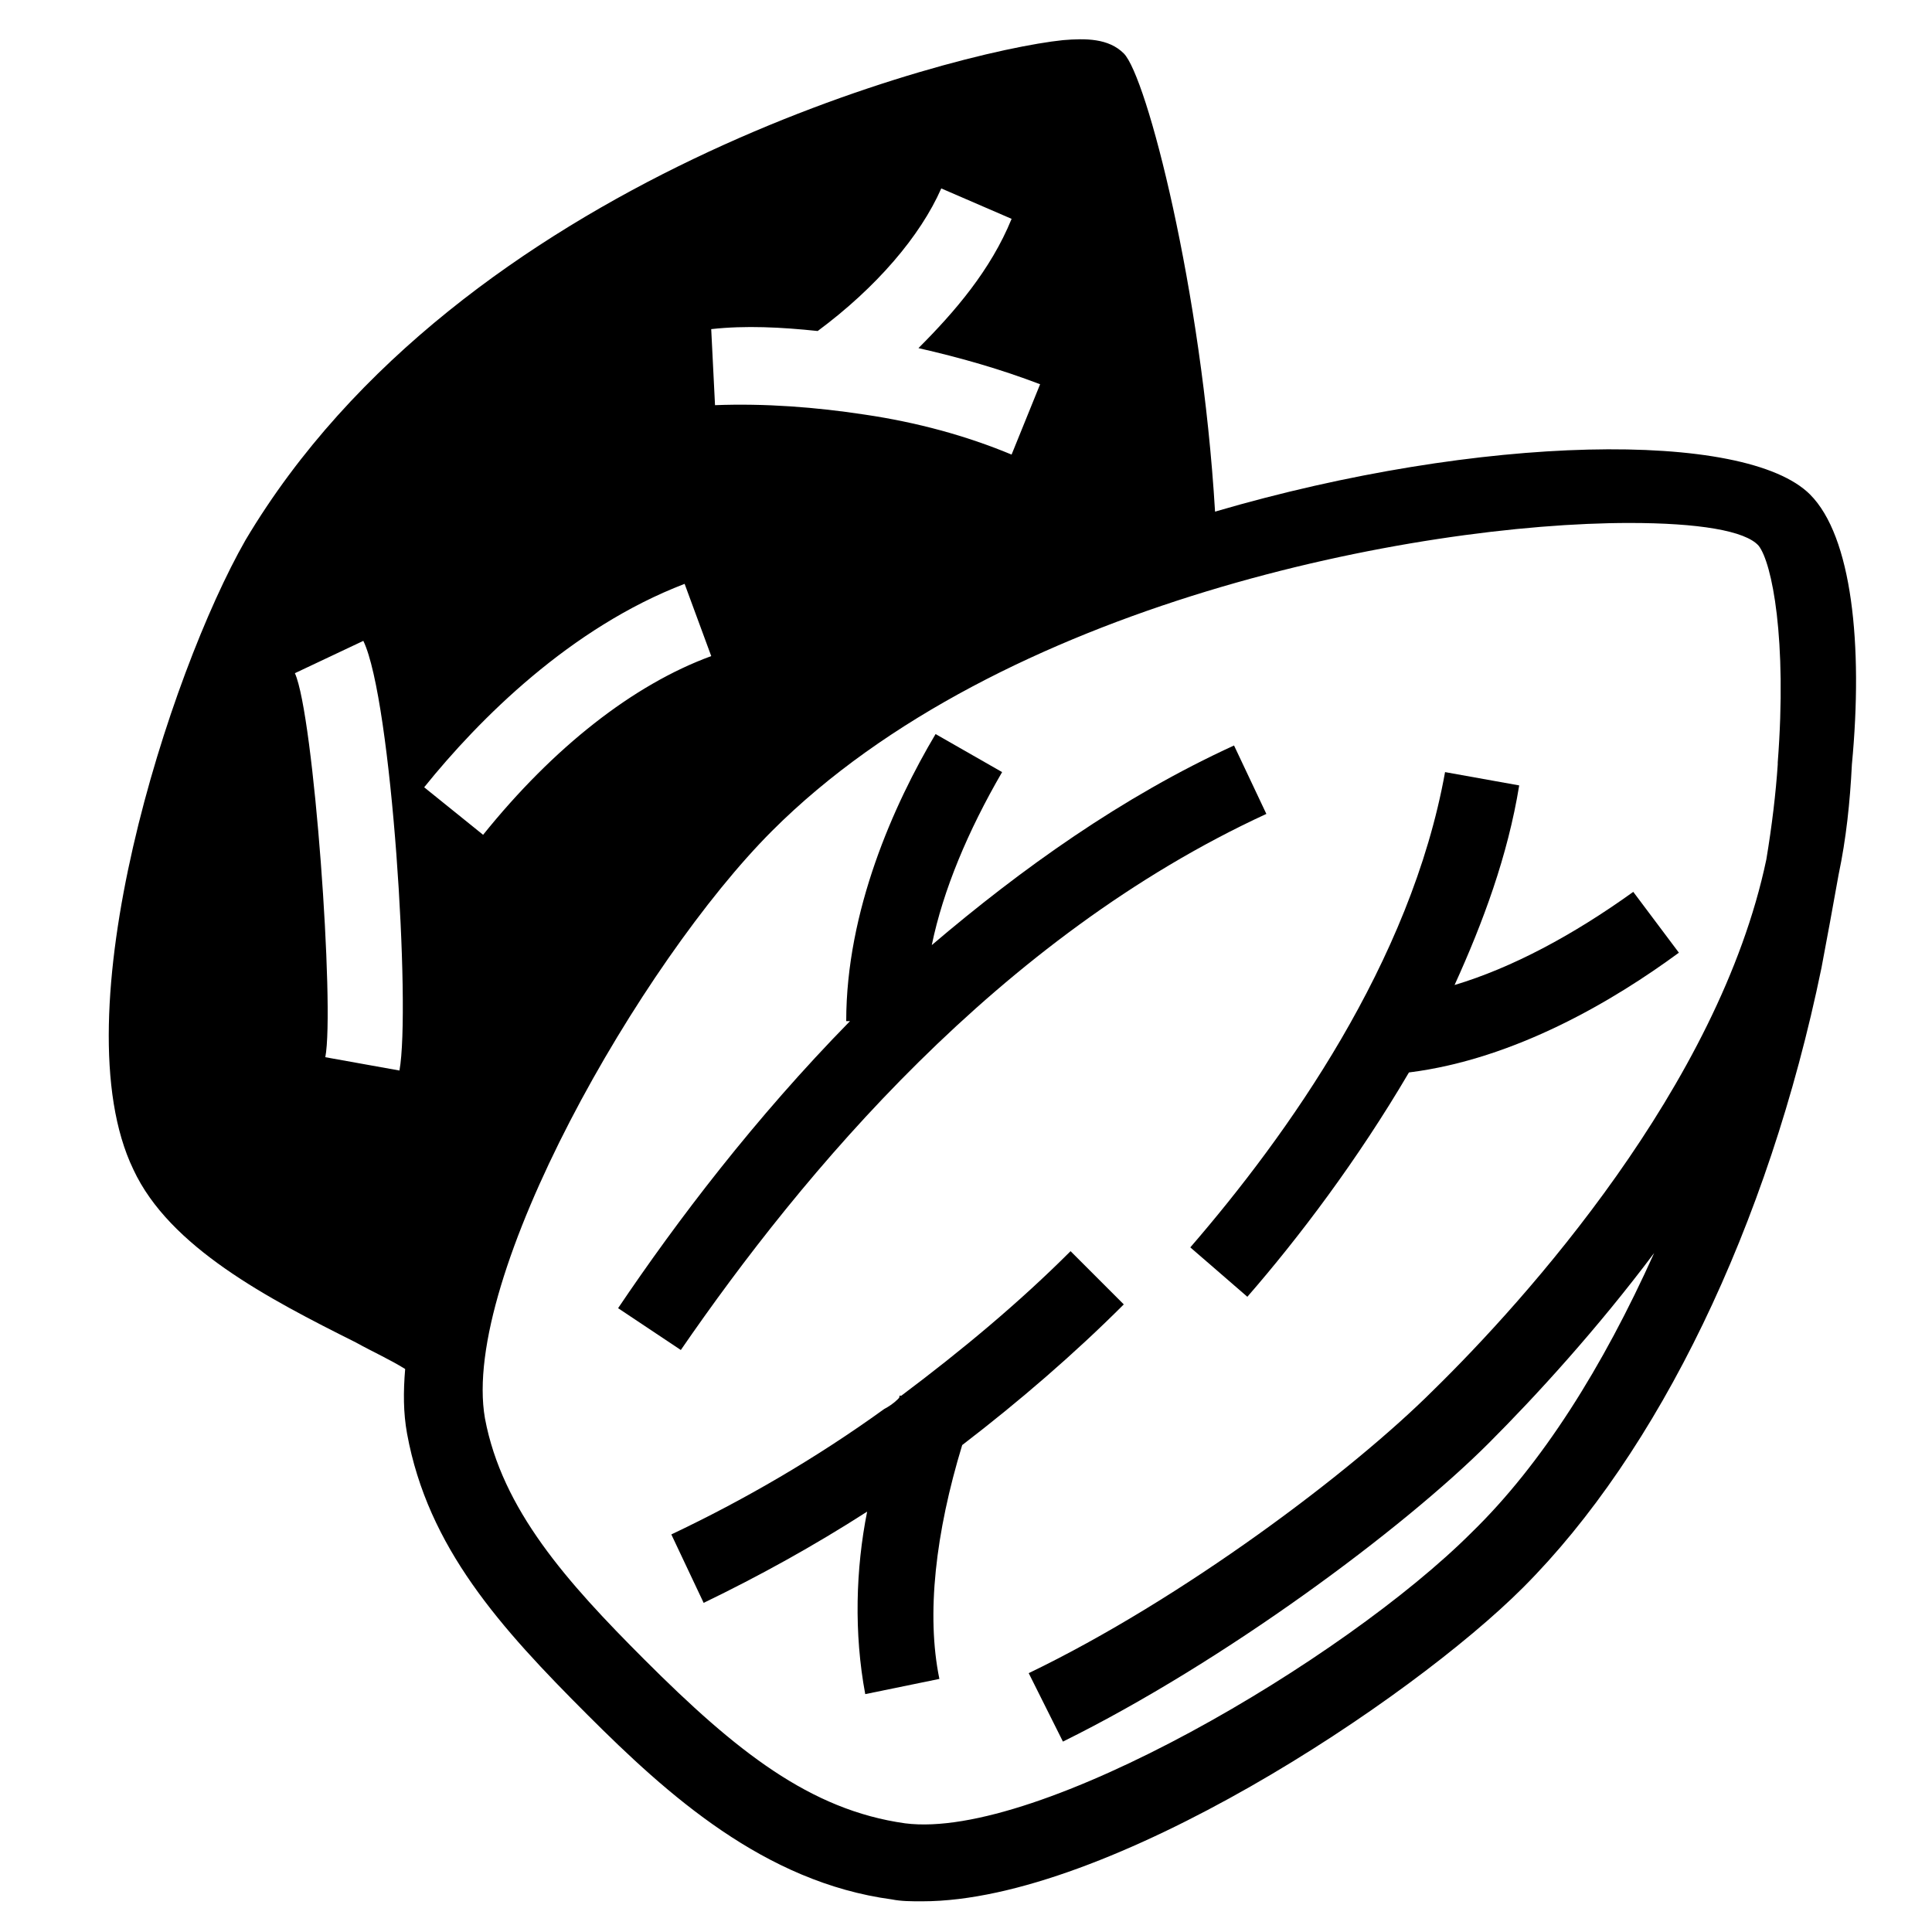
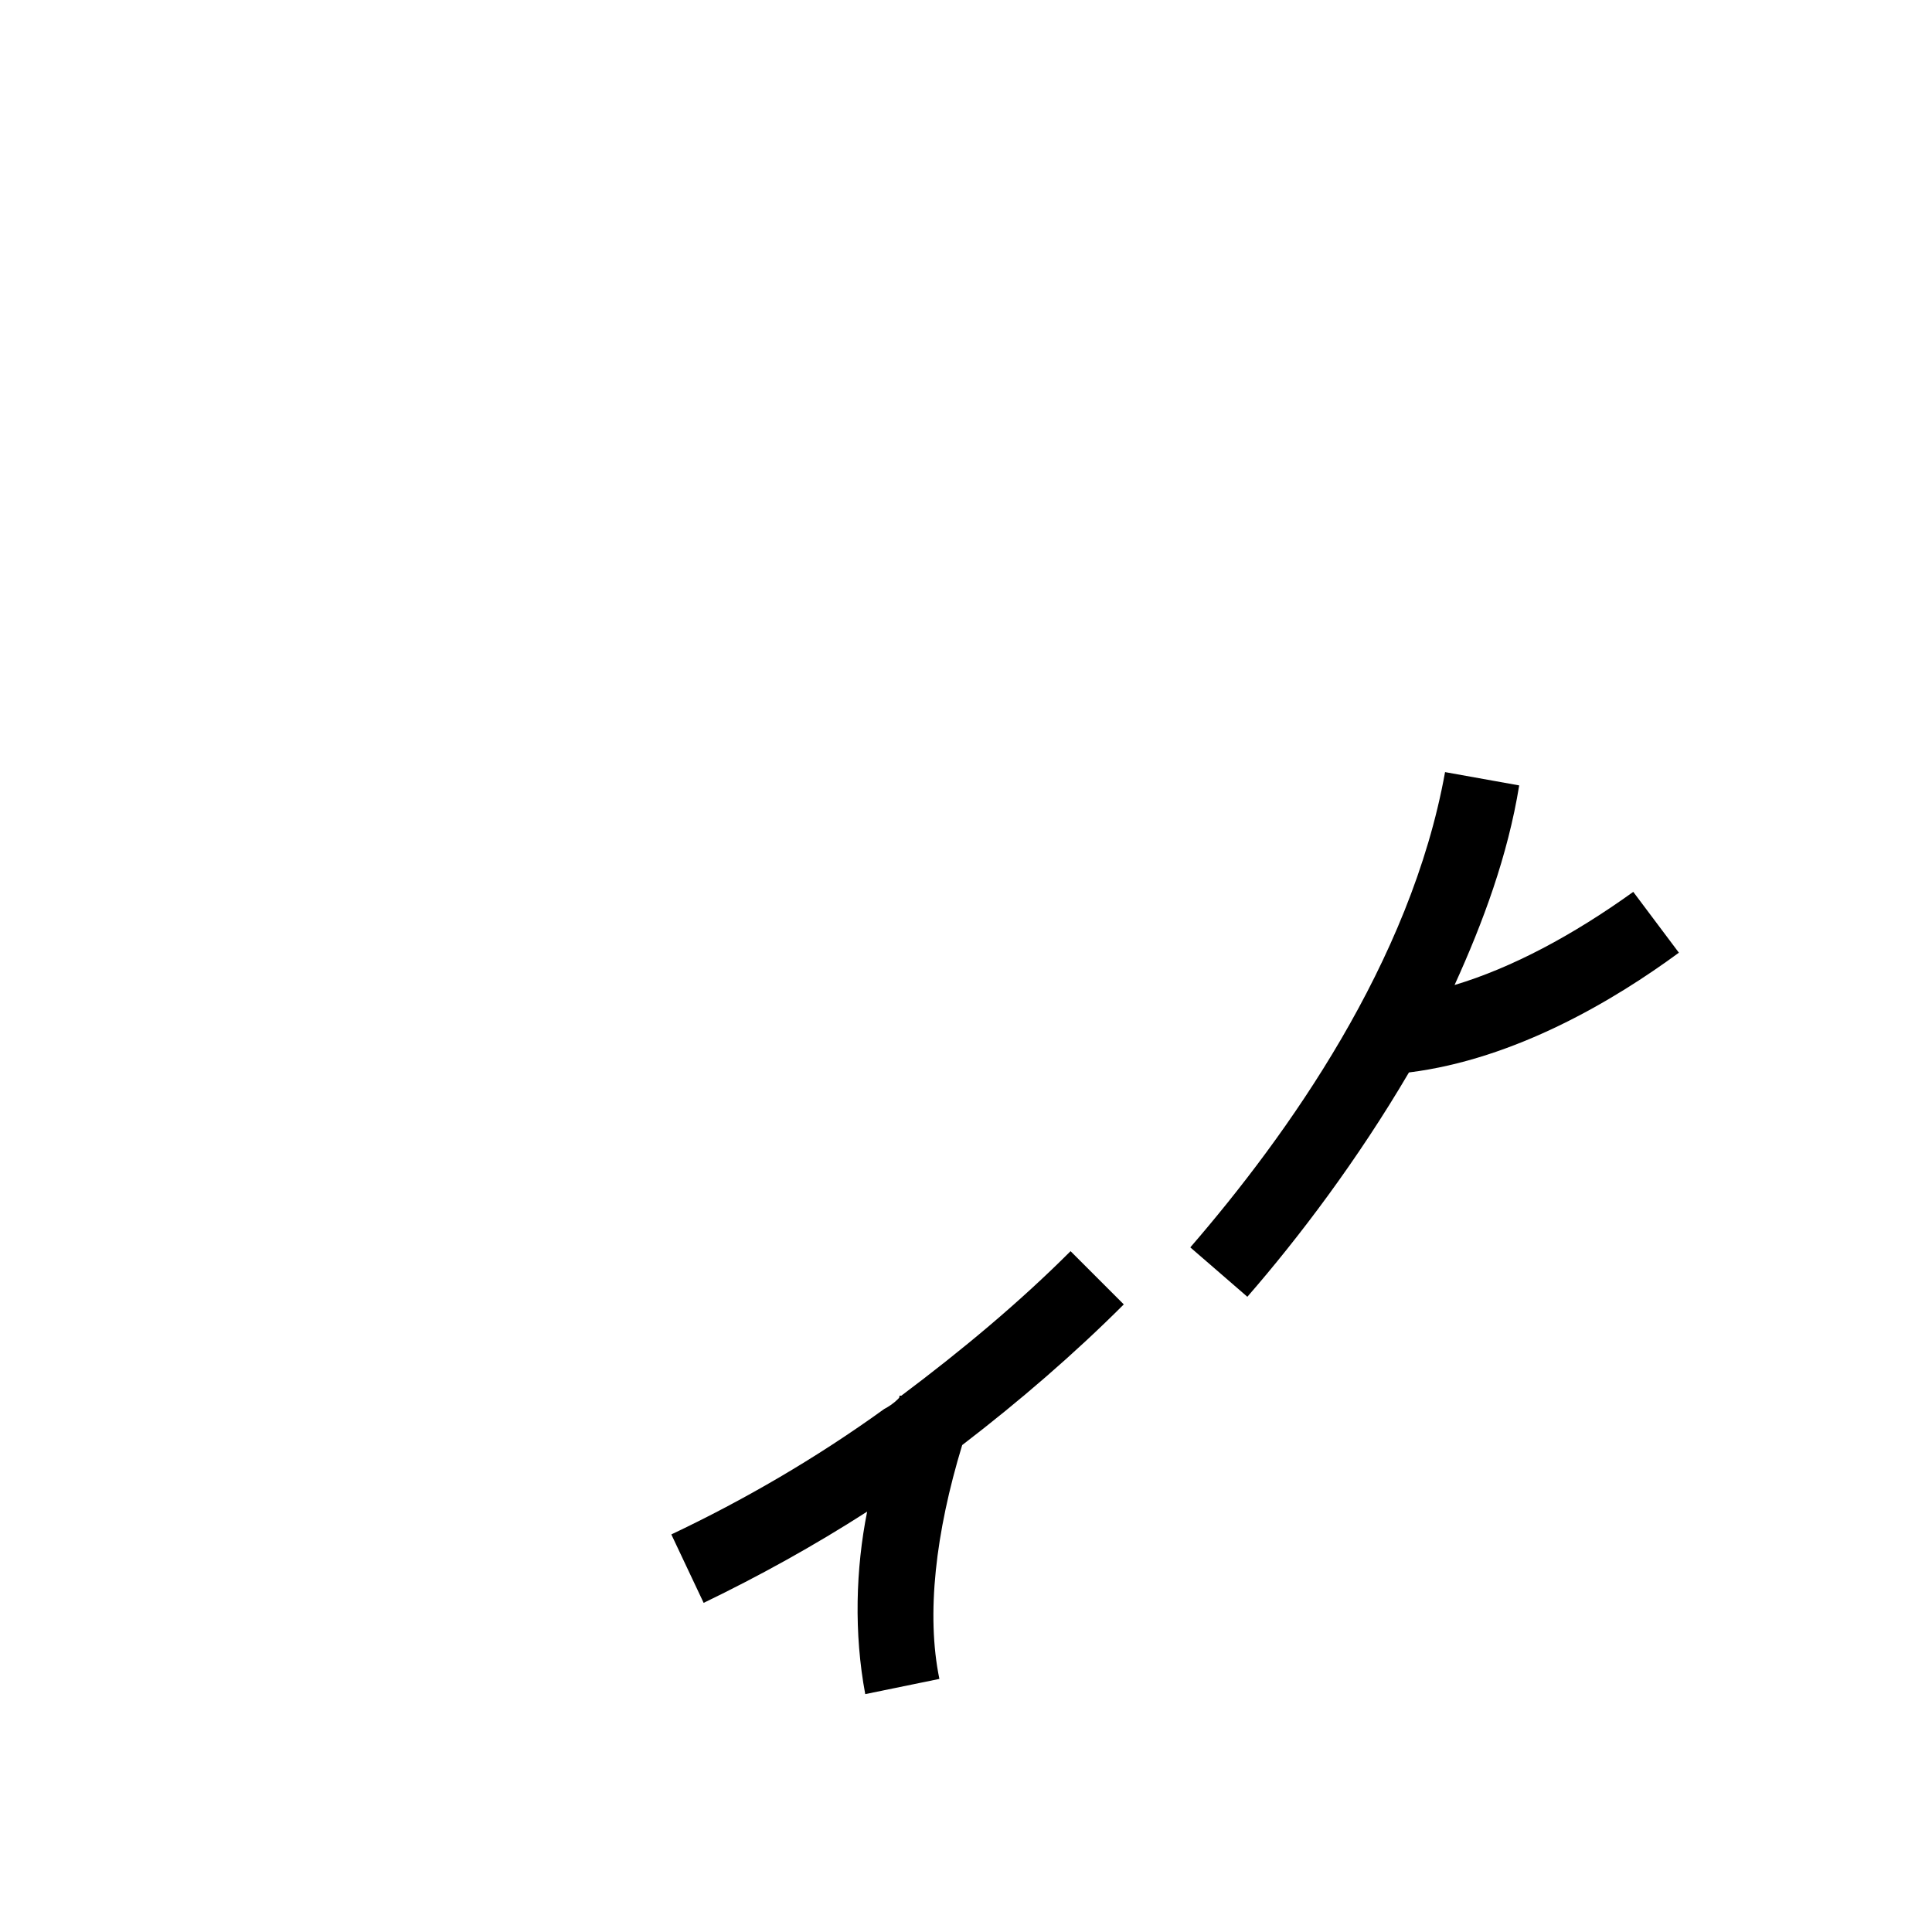
<svg xmlns="http://www.w3.org/2000/svg" fill="#000000" width="800px" height="800px" version="1.1" viewBox="144 144 512 512">
  <g>
    <path d="m474.56 487.66c13.602-15.617 29.223-36.273 42.824-59.449 28.215-3.527 54.41-19.145 71.539-31.738l-12.09-16.121c-16.121 11.586-32.242 20.152-47.359 24.688 7.559-16.625 14.105-34.258 17.129-52.898l-19.648-3.527c-9.07 50.383-41.816 96.227-67.512 125.95z" />
-     <path d="m479.6 359.7-8.566-18.137c-29.727 13.602-56.426 32.746-80.105 52.898 3.023-14.609 9.574-30.23 18.641-45.848l-17.633-10.078c-11.082 18.641-23.68 46.855-23.68 76.074h1.008c-25.191 25.695-45.848 52.898-61.465 76.074l16.625 11.082c32.246-46.848 84.137-109.32 155.18-142.07z" />
    <path d="m398.99 526.96c15.113-11.586 29.727-24.184 42.824-37.281l-14.105-14.105c-13.602 13.602-28.719 26.199-44.84 38.289h-0.504c0 0.504 0 0.504-0.504 1.008-1.008 1.008-2.519 2.016-3.527 2.519-18.137 13.098-37.281 24.184-56.426 33.25l8.566 18.137c14.609-7.055 29.223-15.113 43.328-24.184-3.023 15.113-3.527 32.242-0.504 48.367l19.648-4.031c-3.531-17.129-1.012-38.793 6.043-61.969z" />
-     <path d="m623.69 275.05c-17.129-17.129-87.16-16.121-157.69 4.535-3.527-58.945-18.137-115.37-24.184-121.42-4.031-4.031-10.078-4.031-16.121-3.527-29.223 3.023-159.71 36.777-216.64 132.5-20.152 35.266-49.375 125.95-29.727 166.76 9.574 20.656 35.77 34.258 58.945 45.848 4.535 2.519 9.07 4.535 13.098 7.055-0.504 6.047-0.504 11.586 0.504 17.129 5.543 30.23 24.688 51.387 47.863 74.562 21.16 21.16 46.855 44.336 80.609 48.871 2.519 0.504 5.039 0.504 8.062 0.504 49.375 0 129.48-53.402 159.2-83.129 35.77-35.77 64.992-95.723 79.098-164.24 1.512-8.062 3.023-16.121 4.535-24.688 2.016-9.574 3.023-19.145 3.527-29.223 3.019-31.738-0.004-60.457-11.086-71.539zm-373.83 152.65-19.648-3.527c2.519-13.098-3.023-90.688-8.062-101.77l18.137-8.566c7.559 15.621 12.598 97.238 9.574 113.86zm110.84-195.98c15.617-11.586 27.207-25.191 32.746-37.785l18.641 8.062c-5.543 13.602-15.113 24.688-24.688 34.258 11.082 2.519 21.664 5.543 32.242 9.574l-7.559 18.641c-12.09-5.039-25.191-8.566-38.793-10.578-13.098-2.016-26.703-3.023-39.801-2.519l-1.008-20.152c9.07-1.012 18.645-0.508 28.219 0.5zm-35.27 67.008 7.055 19.145c-20.656 7.559-41.816 24.184-60.457 47.359l-15.617-12.594c14.609-18.141 38.793-42.324 69.02-53.91zm289.69 47.355v0.504c-0.504 7.559-1.512 16.121-3.023 25.191-12.594 59.953-63.984 116.88-88.168 140.56-21.664 21.664-66.504 55.418-107.31 75.066l9.07 18.137c42.824-21.16 90.184-56.426 112.85-79.098 12.594-12.594 28.719-30.23 43.832-50.383-13.602 30.23-29.727 55.922-48.367 74.059-33.754 33.754-114.87 81.617-150.14 77.082-25.191-3.527-44.84-19.145-69.023-43.328-20.656-20.656-37.785-39.801-42.32-63.984-6.551-37.281 41.312-120.91 76.074-155.68 60.457-60.457 170.79-81.617 227.22-81.617 18.137 0 30.73 2.016 34.258 6.047 3.535 4.539 7.566 24.691 5.047 57.438z" />
  </g>
</svg>